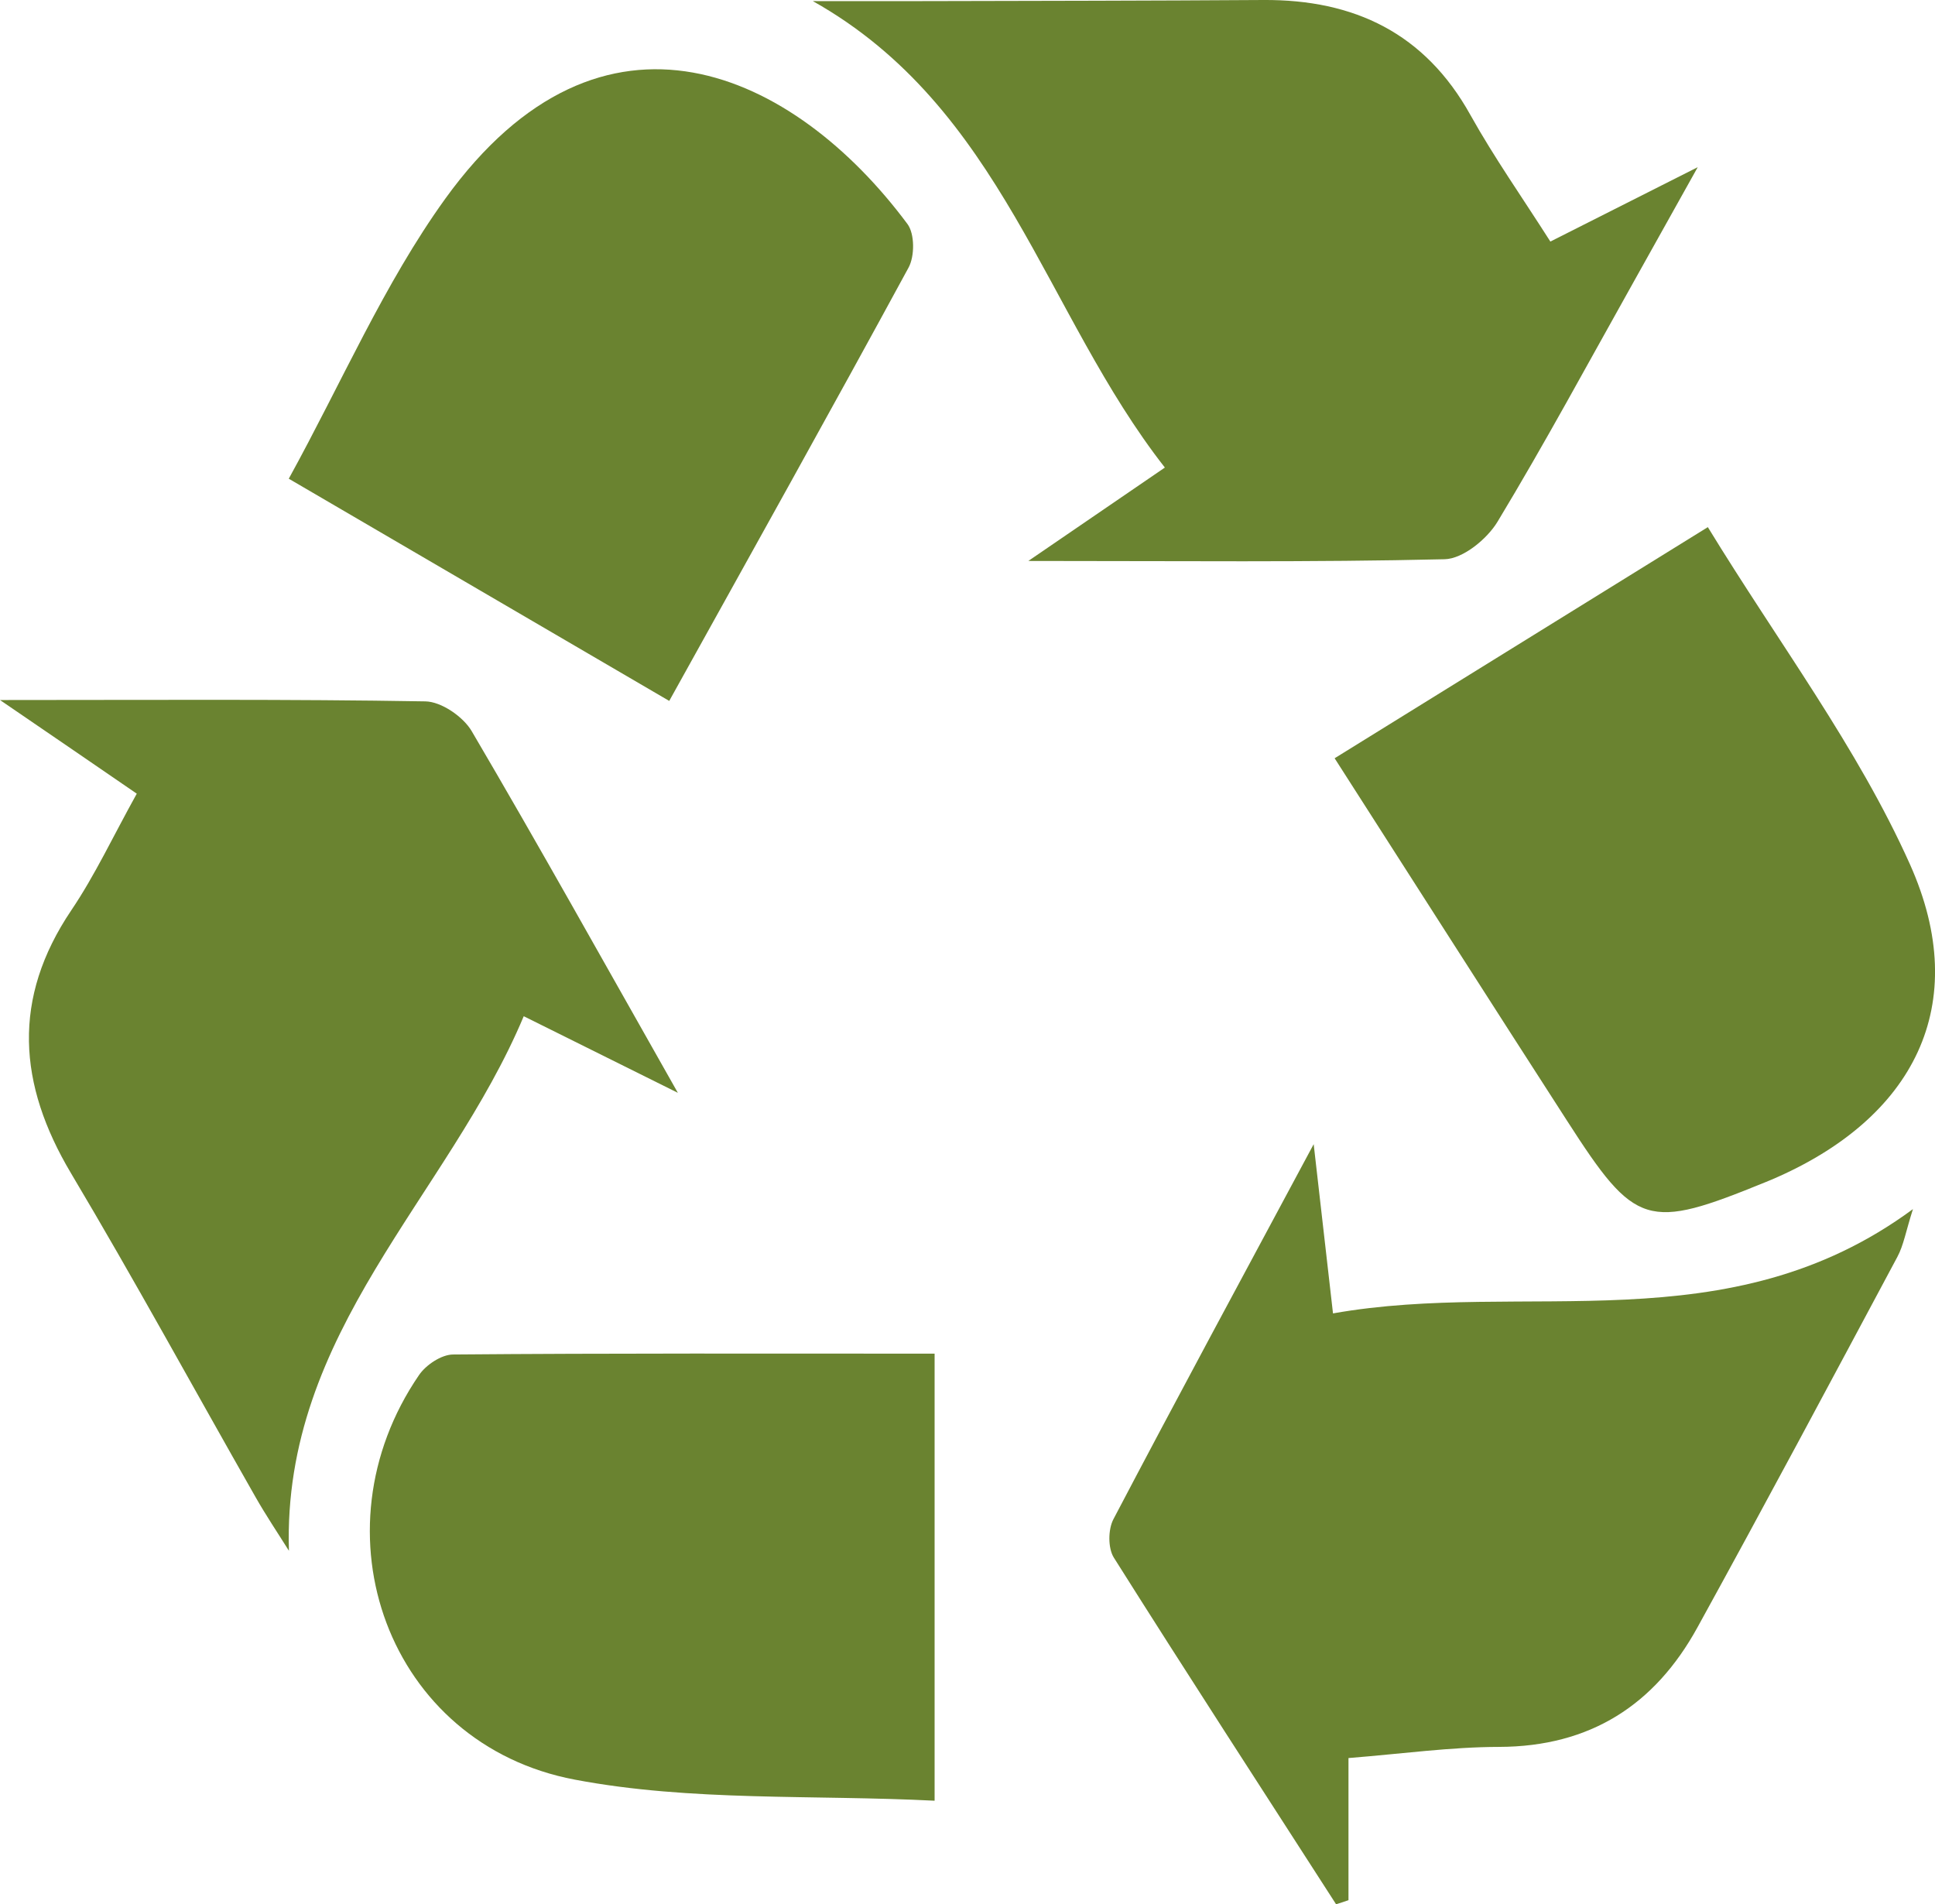
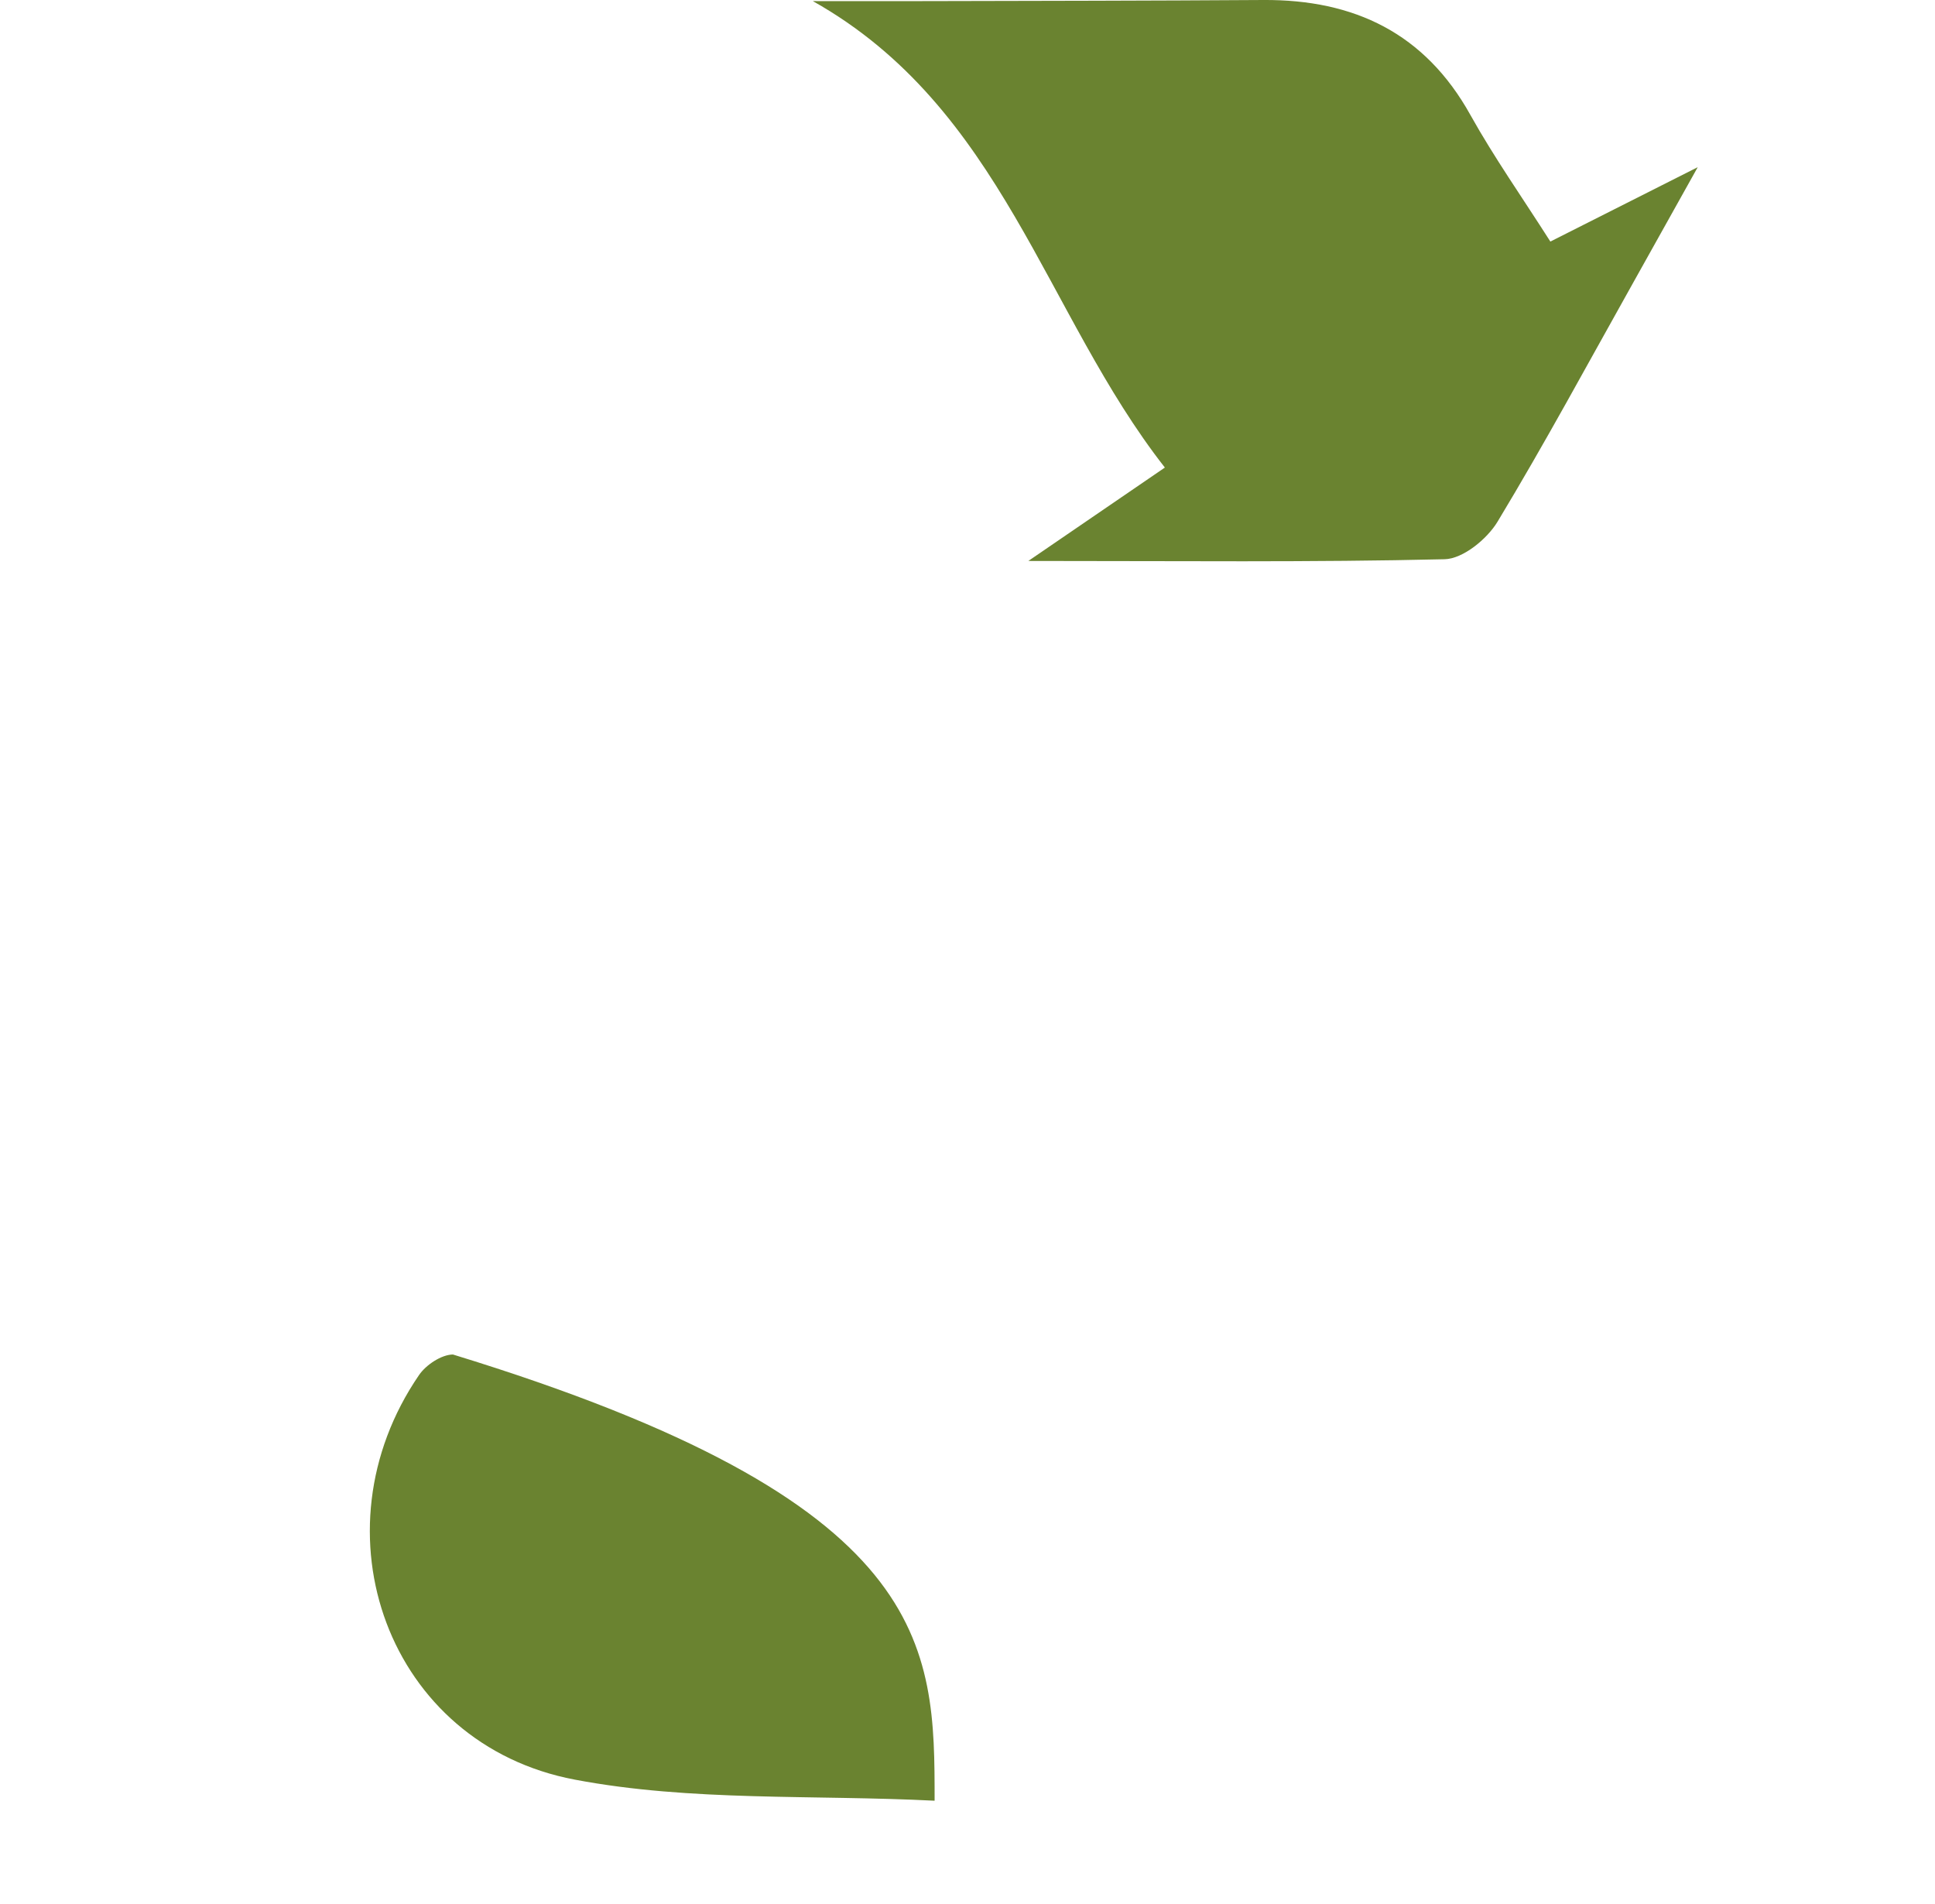
<svg xmlns="http://www.w3.org/2000/svg" width="63" height="62" viewBox="0 0 63 62" fill="none">
-   <path d="M9.407 50.492C9.043 49.91 8.658 49.339 8.318 48.74C6.316 45.225 4.381 41.674 2.311 38.198C0.585 35.297 0.384 32.512 2.323 29.635C3.096 28.49 3.684 27.225 4.453 25.841C3.084 24.899 1.762 23.997 0 22.792C4.982 22.792 9.415 22.76 13.848 22.836C14.369 22.844 15.082 23.335 15.358 23.806C17.541 27.52 19.635 31.283 22.07 35.581C20.16 34.631 18.742 33.929 17.052 33.087C14.577 38.976 9.187 43.362 9.407 50.492Z" fill="#6A8330" />
-   <path d="M43.5 62C41.081 58.241 38.646 54.494 36.263 50.712C36.071 50.404 36.075 49.798 36.251 49.463C38.306 45.548 40.408 41.658 42.771 37.253C43.007 39.328 43.18 40.856 43.4 42.763C49.655 41.65 56.259 43.809 62.282 39.367C62.05 40.094 61.978 40.545 61.774 40.924C59.619 44.954 57.469 48.984 55.266 52.986C53.88 55.508 51.778 56.869 48.806 56.877C47.232 56.88 45.663 57.1 43.904 57.24C43.904 58.904 43.904 60.384 43.904 61.868C43.768 61.916 43.632 61.96 43.5 62Z" fill="#6A8330" />
  <path d="M33.481 18.264C35.199 17.086 36.441 16.24 37.926 15.223C34.01 10.223 32.64 3.508 26.465 0.036C27.69 0.036 28.92 0.04 30.145 0.036C33.806 0.028 37.466 0.024 41.126 0C44.094 -0.02 46.397 1.082 47.878 3.751C48.647 5.128 49.56 6.425 50.477 7.865C51.971 7.111 53.325 6.428 55.275 5.443C54.394 7.019 53.785 8.108 53.177 9.198C51.719 11.799 50.301 14.429 48.759 16.983C48.419 17.549 47.63 18.196 47.033 18.208C42.716 18.311 38.395 18.264 33.481 18.264Z" fill="#6A8330" />
-   <path d="M43.453 24.688C47.498 22.182 51.371 19.784 55.604 17.163C57.89 20.905 60.477 24.329 62.184 28.14C64.234 32.717 62.316 36.431 57.674 38.41C57.614 38.438 57.55 38.458 57.49 38.486C53.617 40.066 53.253 39.963 51.018 36.487C48.539 32.641 46.076 28.782 43.453 24.688Z" fill="#6A8330" />
-   <path d="M21.789 22.821C17.572 20.355 13.571 18.021 9.402 15.586C11.128 12.45 12.502 9.242 14.492 6.477C19.614 -0.63 25.862 2.339 29.546 7.295C29.783 7.614 29.783 8.34 29.582 8.711C27.059 13.356 24.48 17.973 21.789 22.821Z" fill="#6A8330" />
-   <path d="M30.429 58.629C26.468 58.429 22.503 58.661 18.715 57.943C12.632 56.794 10.137 49.882 13.645 44.767C13.869 44.44 14.37 44.105 14.746 44.101C19.924 44.057 25.099 44.073 30.429 44.073C30.429 48.909 30.429 53.565 30.429 58.629Z" fill="#6A8330" />
+   <path d="M30.429 58.629C26.468 58.429 22.503 58.661 18.715 57.943C12.632 56.794 10.137 49.882 13.645 44.767C13.869 44.44 14.37 44.105 14.746 44.101C30.429 48.909 30.429 53.565 30.429 58.629Z" fill="#6A8330" />
</svg>